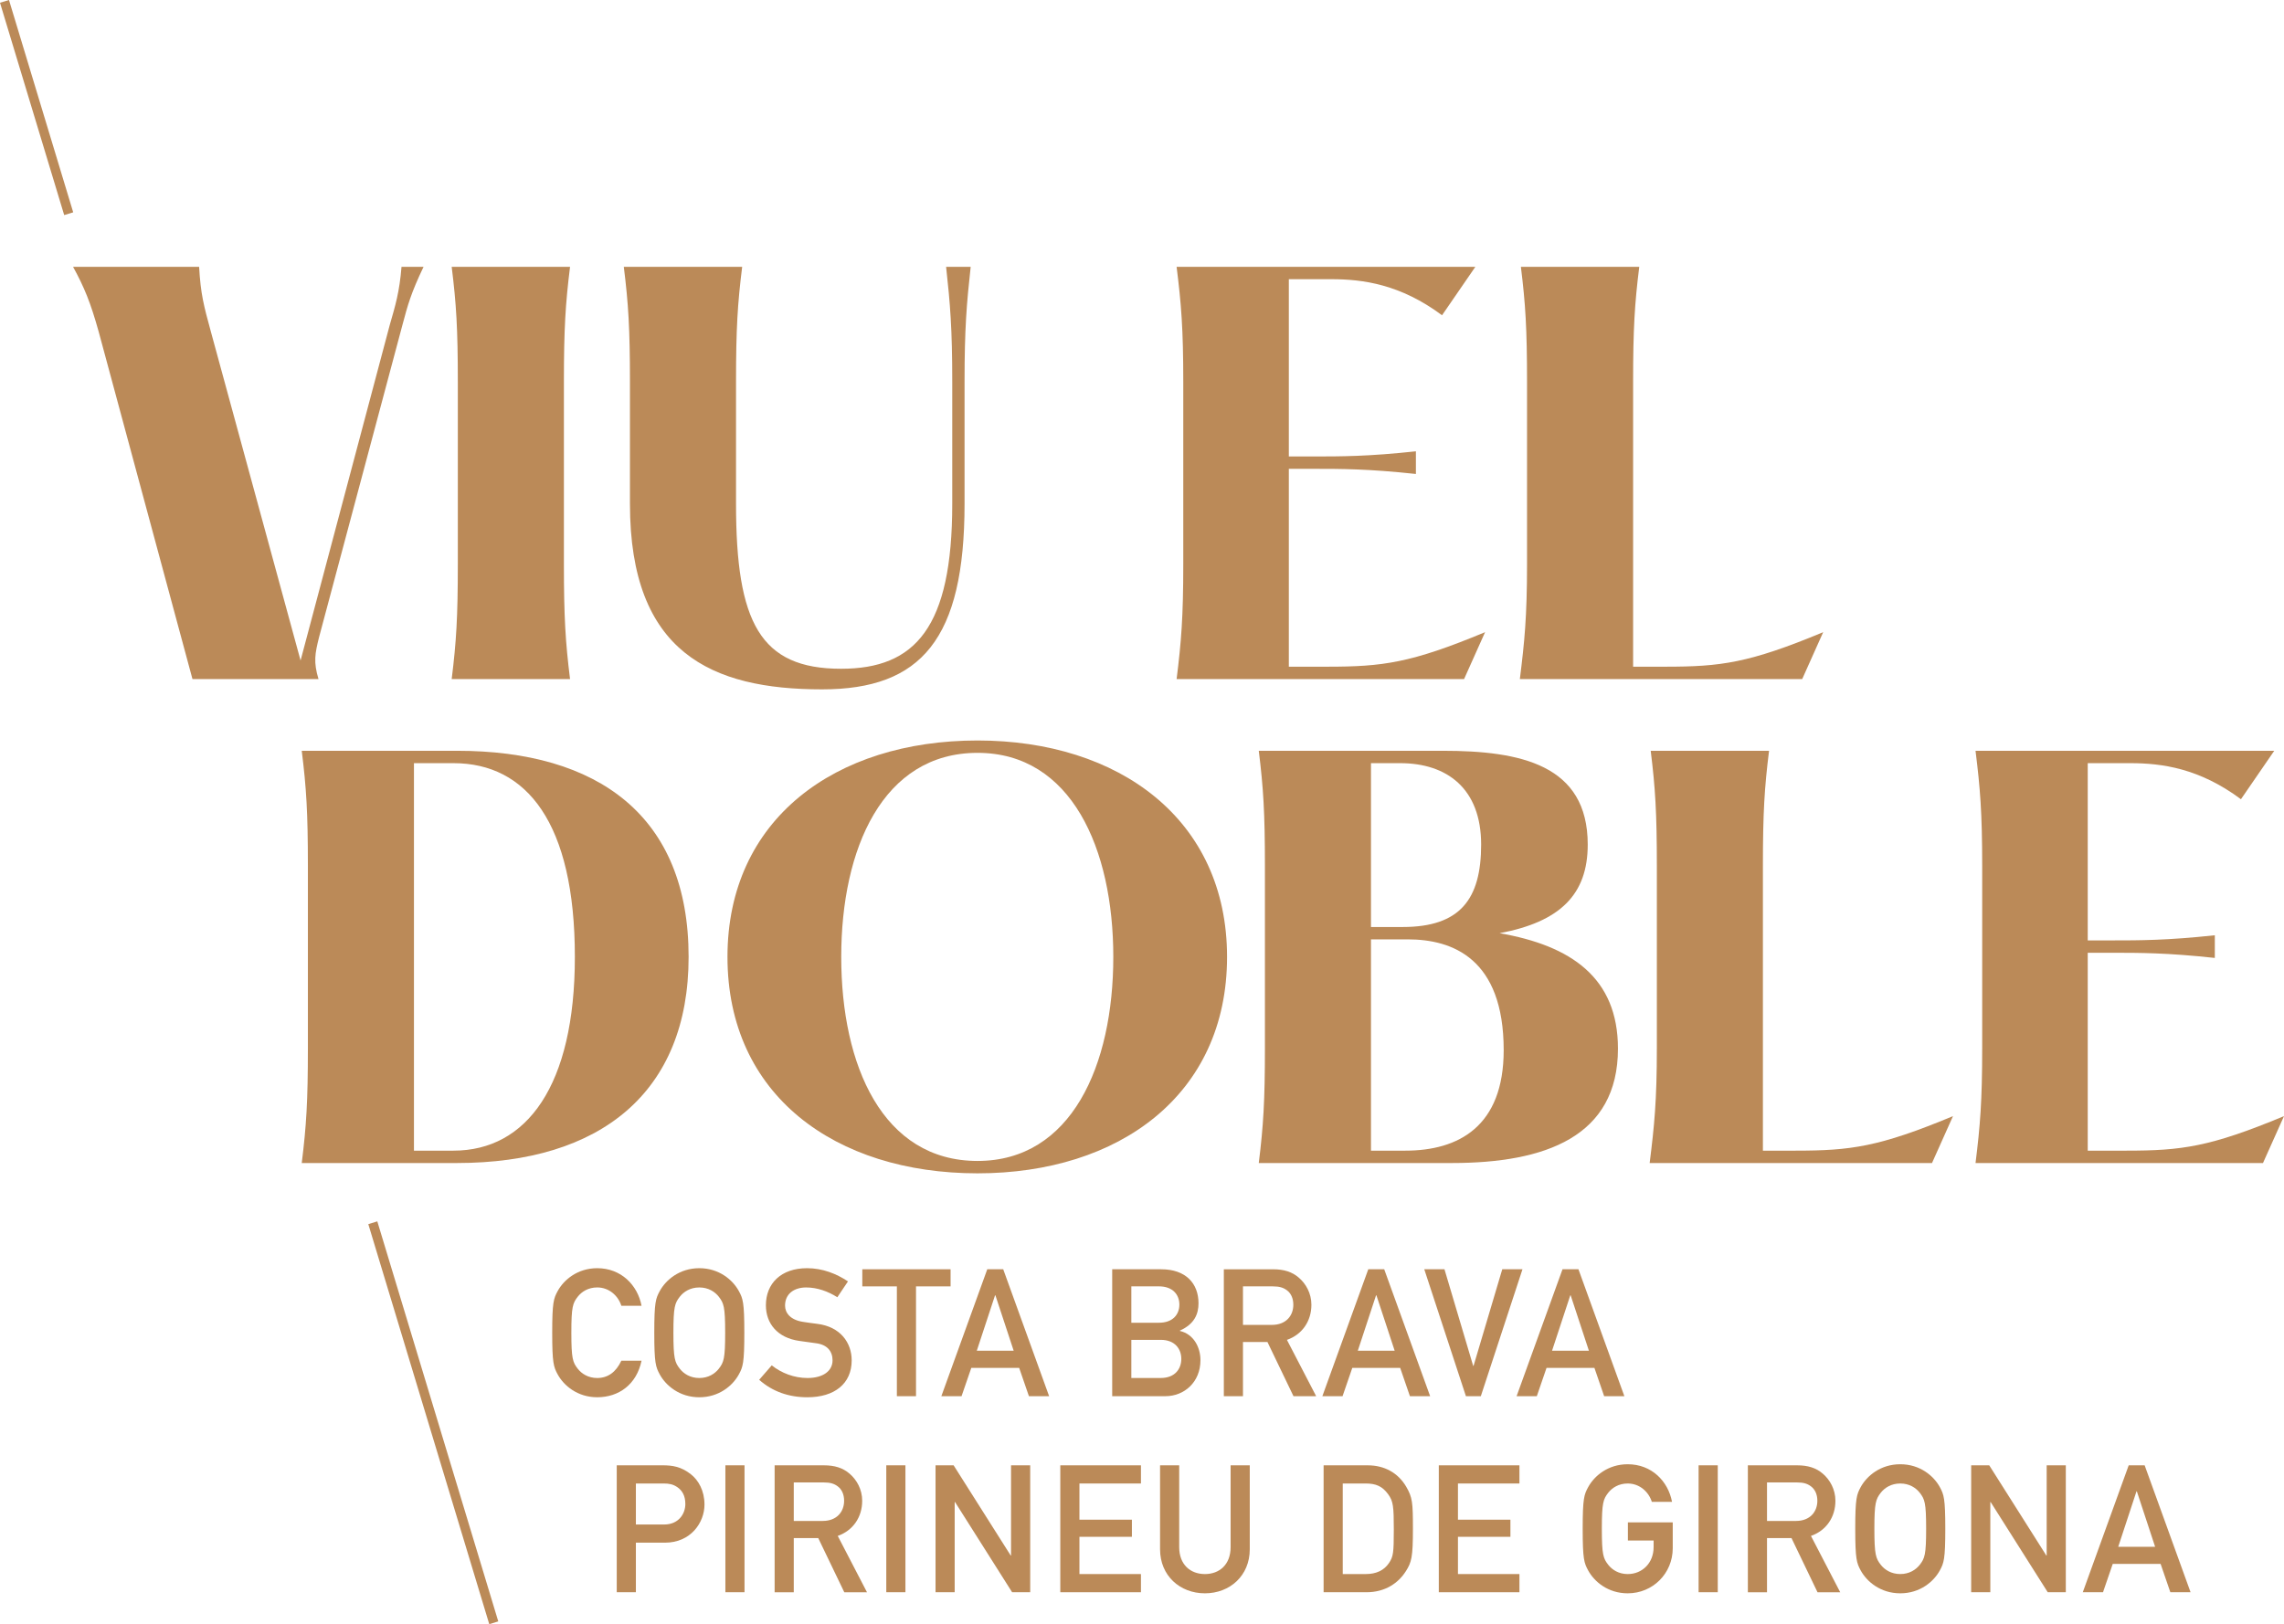
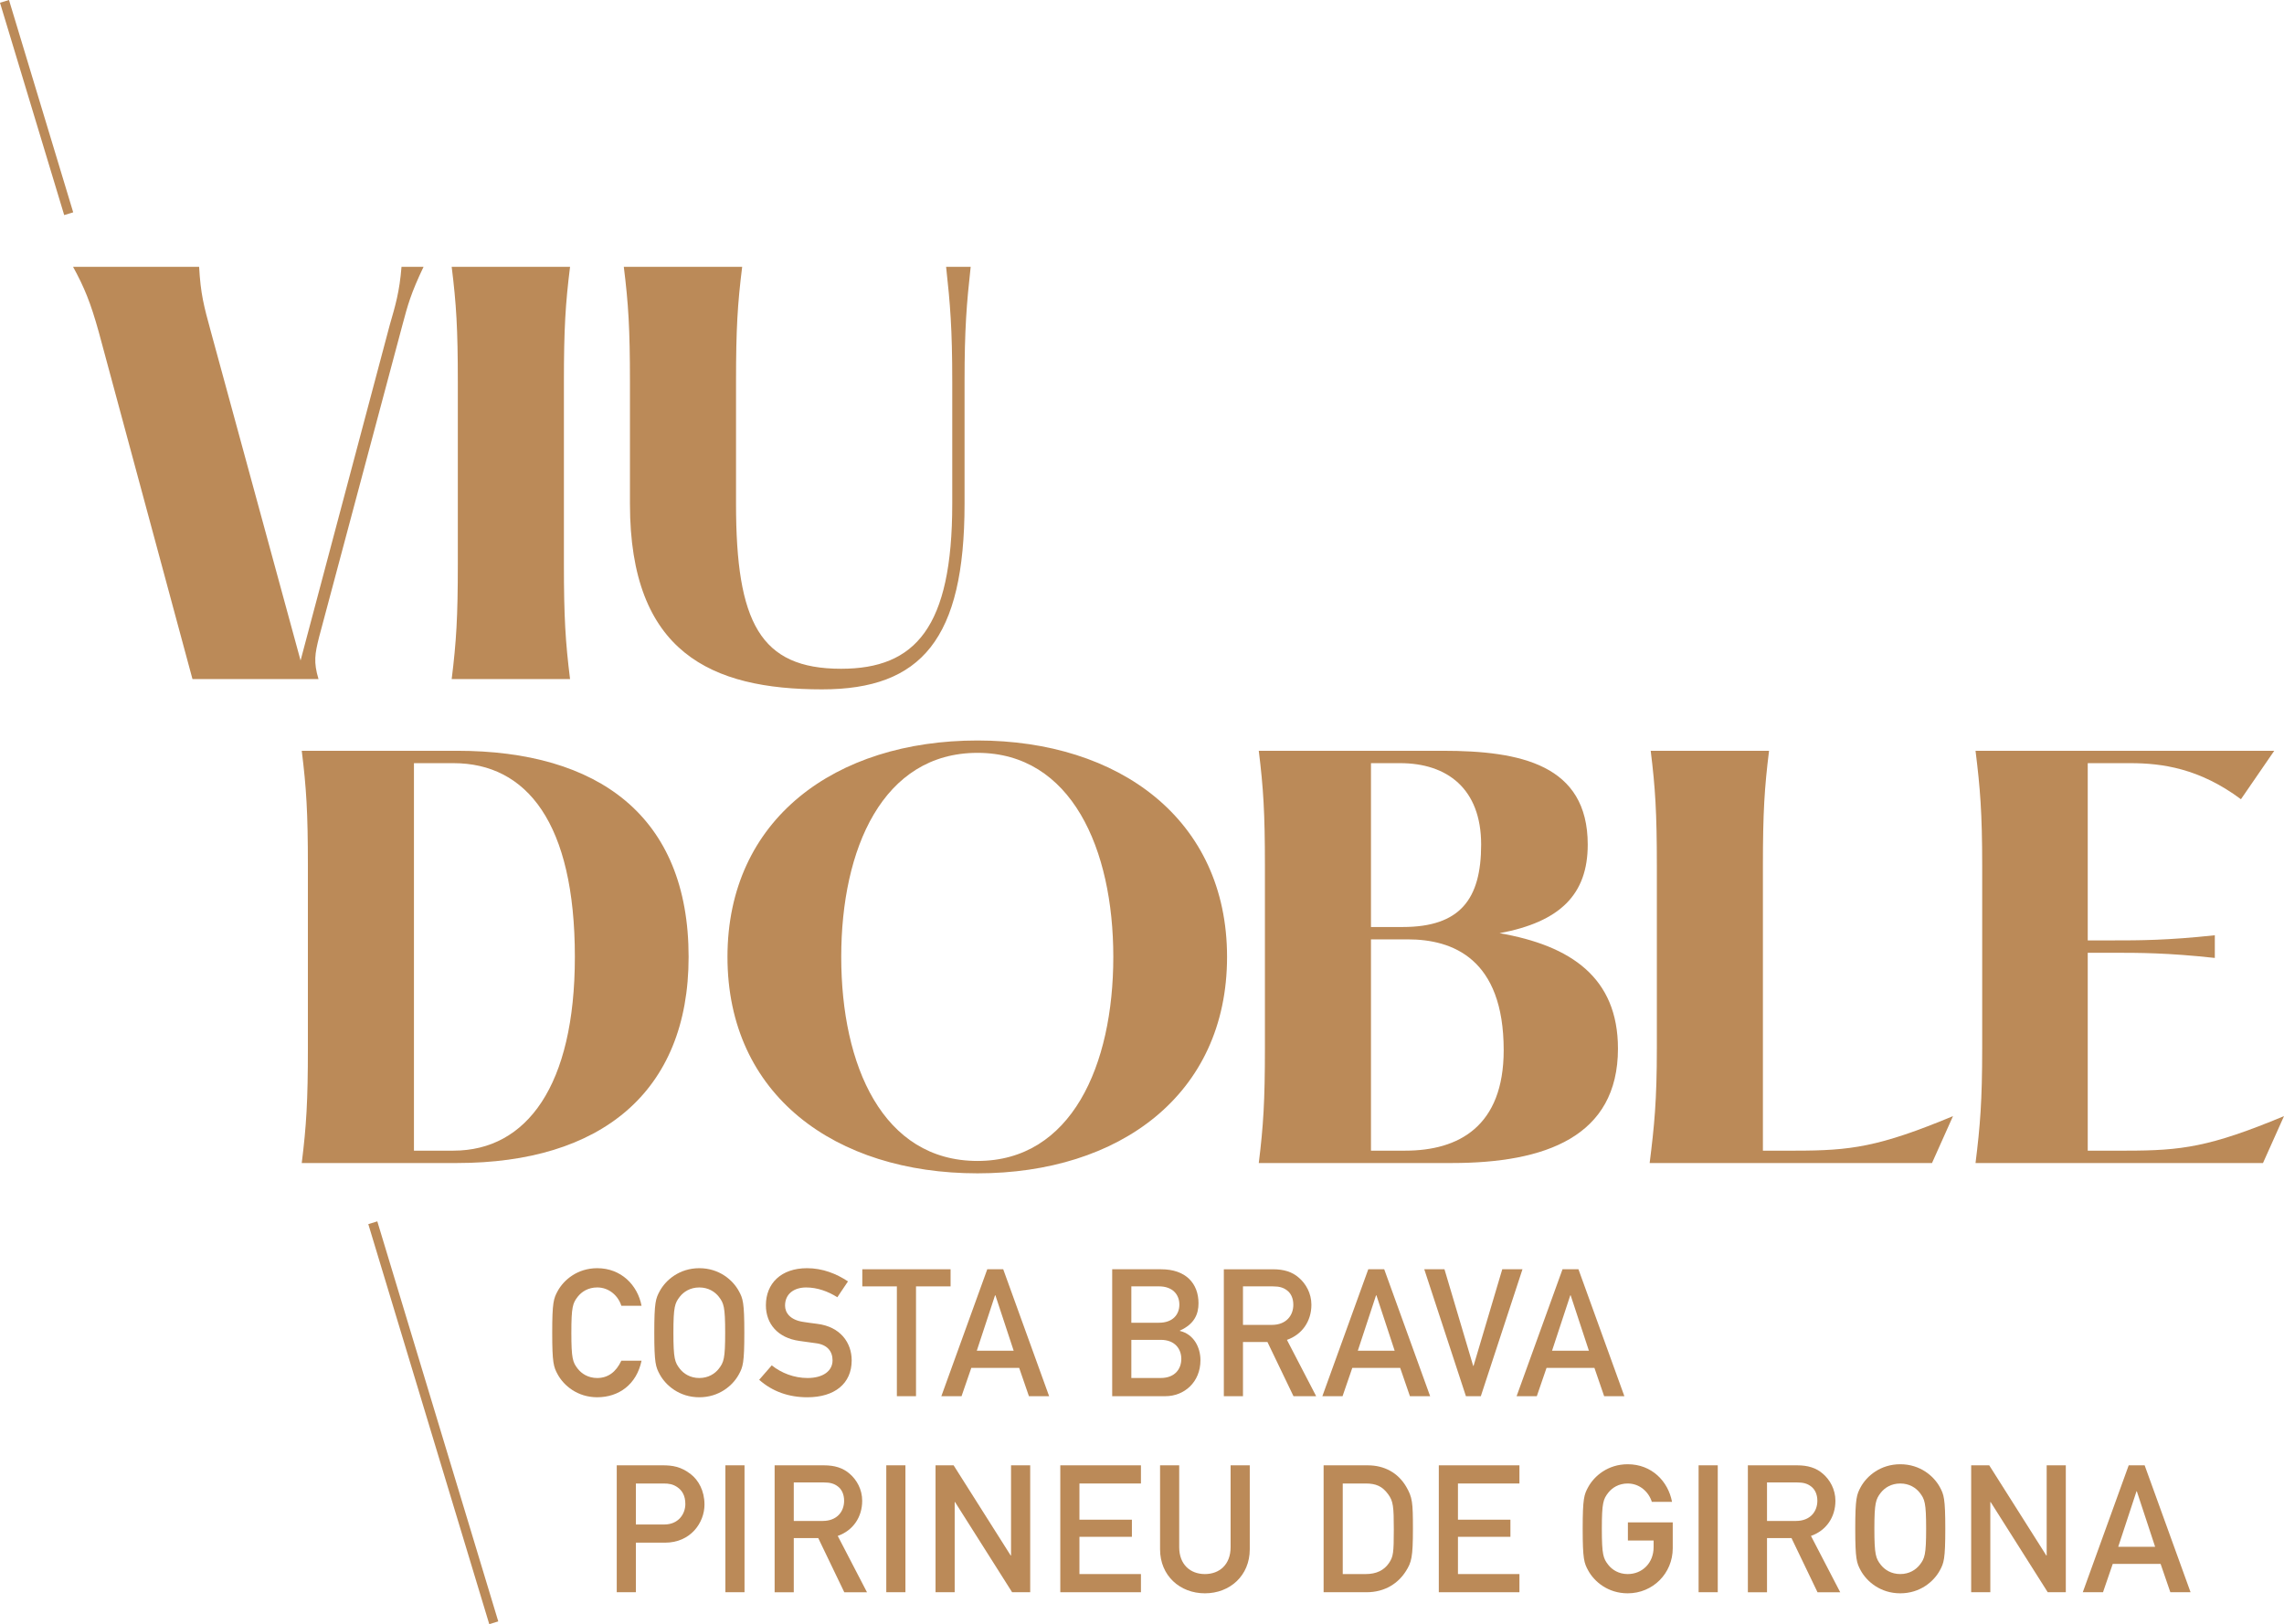
<svg xmlns="http://www.w3.org/2000/svg" width="142" height="101" viewBox="0 0 142 101" fill="none">
  <g id="Group 35">
    <g id="logo-viu-el-doble">
      <path id="Fill 52" fill-rule="evenodd" clip-rule="evenodd" d="M22.898 76.124L23.458 75.952L30.978 100.828L30.418 101" fill="#BB8A58" />
      <path id="Fill 53" fill-rule="evenodd" clip-rule="evenodd" d="M39.886 84.617C39.578 86.092 38.475 86.89 37.131 86.89C35.897 86.89 35.049 86.159 34.673 85.471C34.42 85.005 34.332 84.773 34.332 82.877C34.332 80.982 34.42 80.748 34.673 80.283C35.049 79.596 35.897 78.864 37.131 78.864C38.618 78.864 39.643 79.918 39.886 81.203H38.63C38.443 80.594 37.88 80.061 37.131 80.061C36.569 80.061 36.162 80.327 35.919 80.638C35.61 81.037 35.522 81.259 35.522 82.877C35.522 84.496 35.61 84.717 35.919 85.116C36.162 85.426 36.569 85.693 37.131 85.693C37.792 85.693 38.299 85.326 38.63 84.617H39.886Z" fill="#BB8A58" />
      <path id="Fill 54" fill-rule="evenodd" clip-rule="evenodd" d="M42.264 85.117C42.507 85.427 42.915 85.693 43.477 85.693C44.039 85.693 44.446 85.427 44.689 85.117C44.998 84.717 45.085 84.496 45.085 82.878C45.085 81.259 44.998 81.037 44.689 80.638C44.446 80.328 44.039 80.062 43.477 80.062C42.915 80.062 42.507 80.328 42.264 80.638C41.956 81.037 41.867 81.259 41.867 82.878C41.867 84.496 41.956 84.717 42.264 85.117ZM41.019 80.284C41.394 79.597 42.243 78.864 43.477 78.864C44.711 78.864 45.56 79.597 45.934 80.284C46.188 80.749 46.276 80.982 46.276 82.878C46.276 84.773 46.188 85.005 45.934 85.472C45.56 86.159 44.711 86.891 43.477 86.891C42.243 86.891 41.394 86.159 41.019 85.472C40.766 85.005 40.678 84.773 40.678 82.878C40.678 80.982 40.766 80.749 41.019 80.284Z" fill="#BB8A58" />
      <path id="Fill 55" fill-rule="evenodd" clip-rule="evenodd" d="M47.981 84.906C48.577 85.383 49.369 85.693 50.207 85.693C51.177 85.693 51.761 85.25 51.761 84.596C51.761 84.042 51.442 83.62 50.736 83.531C50.384 83.487 50.108 83.442 49.7 83.387C48.345 83.199 47.617 82.312 47.617 81.17C47.617 79.818 48.554 78.864 50.175 78.864C51.144 78.864 52.004 79.209 52.72 79.685L52.058 80.671C51.485 80.306 50.813 80.062 50.119 80.062C49.392 80.062 48.808 80.439 48.808 81.192C48.808 81.636 49.127 82.079 49.921 82.201C50.13 82.234 50.427 82.279 50.803 82.324C52.268 82.501 52.951 83.52 52.951 84.596C52.951 86.048 51.882 86.891 50.196 86.891C49.039 86.891 48.025 86.536 47.199 85.804L47.981 84.906Z" fill="#BB8A58" />
      <path id="Fill 56" fill-rule="evenodd" clip-rule="evenodd" d="M55.76 79.995H53.611V78.931H59.099V79.995H56.95V86.824H55.76V79.995Z" fill="#BB8A58" />
      <path id="Fill 57" fill-rule="evenodd" clip-rule="evenodd" d="M63.022 83.997L61.886 80.55H61.864L60.729 83.997H63.022ZM63.363 85.062H60.388L59.781 86.824H58.525L61.38 78.931H62.372L65.226 86.824H63.97L63.363 85.062Z" fill="#BB8A58" />
-       <path id="Fill 58" fill-rule="evenodd" clip-rule="evenodd" d="M70.337 83.32V85.692H72.166C73.048 85.692 73.444 85.128 73.444 84.506C73.444 83.886 73.048 83.32 72.166 83.32H70.337ZM70.337 79.994V82.256H72.055C72.915 82.256 73.323 81.746 73.323 81.126C73.323 80.516 72.915 79.994 72.055 79.994H70.337ZM69.147 78.931H72.188C73.72 78.931 74.513 79.807 74.513 81.048C74.513 81.702 74.271 82.334 73.356 82.744V82.766C74.216 82.966 74.634 83.786 74.634 84.585C74.634 85.948 73.631 86.824 72.453 86.824H69.147V78.931Z" fill="#BB8A58" />
+       <path id="Fill 58" fill-rule="evenodd" clip-rule="evenodd" d="M70.337 83.32V85.692H72.166C73.048 85.692 73.444 85.128 73.444 84.506C73.444 83.886 73.048 83.32 72.166 83.32H70.337ZV82.256H72.055C72.915 82.256 73.323 81.746 73.323 81.126C73.323 80.516 72.915 79.994 72.055 79.994H70.337ZM69.147 78.931H72.188C73.72 78.931 74.513 79.807 74.513 81.048C74.513 81.702 74.271 82.334 73.356 82.744V82.766C74.216 82.966 74.634 83.786 74.634 84.585C74.634 85.948 73.631 86.824 72.453 86.824H69.147V78.931Z" fill="#BB8A58" />
      <path id="Fill 59" fill-rule="evenodd" clip-rule="evenodd" d="M77.278 82.39H79.075C79.968 82.39 80.408 81.803 80.408 81.138C80.408 80.727 80.253 80.417 80.011 80.239C79.791 80.073 79.548 79.995 79.14 79.995H77.278V82.39ZM76.088 78.932H79.152C79.813 78.932 80.331 79.087 80.749 79.453C81.191 79.829 81.532 80.428 81.532 81.138C81.532 82.157 80.959 82.989 80.011 83.322L81.829 86.825H80.419L78.799 83.454H77.278V86.825H76.088V78.932Z" fill="#BB8A58" />
      <path id="Fill 60" fill-rule="evenodd" clip-rule="evenodd" d="M86.709 83.997L85.574 80.55H85.552L84.417 83.997H86.709ZM87.051 85.062H84.075L83.469 86.824H82.213L85.068 78.931H86.059L88.914 86.824H87.657L87.051 85.062Z" fill="#BB8A58" />
      <path id="Fill 61" fill-rule="evenodd" clip-rule="evenodd" d="M88.549 78.931H89.805L91.59 84.939H91.613L93.398 78.931H94.655L92.065 86.824H91.139L88.549 78.931Z" fill="#BB8A58" />
      <path id="Fill 62" fill-rule="evenodd" clip-rule="evenodd" d="M98.785 83.997L97.65 80.55H97.628L96.493 83.997H98.785ZM99.127 85.062H96.151L95.546 86.824H94.289L97.144 78.931H98.135L100.99 86.824H99.733L99.127 85.062Z" fill="#BB8A58" />
      <path id="Fill 63" fill-rule="evenodd" clip-rule="evenodd" d="M39.534 94.803H41.297C42.178 94.803 42.609 94.148 42.609 93.528C42.609 92.995 42.399 92.674 42.101 92.474C41.837 92.297 41.594 92.253 41.253 92.253H39.534V94.803ZM38.344 91.122H41.187C41.804 91.122 42.344 91.2 42.95 91.677C43.424 92.043 43.799 92.707 43.799 93.561C43.799 94.68 42.95 95.933 41.341 95.933H39.534V99.015H38.344V91.122Z" fill="#BB8A58" />
      <path id="Fill 64" fill-rule="evenodd" clip-rule="evenodd" d="M45.098 99.014H46.288V91.122H45.098V99.014Z" fill="#BB8A58" />
      <path id="Fill 65" fill-rule="evenodd" clip-rule="evenodd" d="M49.35 94.582H51.147C52.04 94.582 52.48 93.994 52.48 93.328C52.48 92.919 52.326 92.608 52.084 92.431C51.864 92.264 51.621 92.187 51.213 92.187H49.35V94.582ZM48.16 91.123H51.224C51.885 91.123 52.403 91.278 52.821 91.644C53.263 92.02 53.604 92.619 53.604 93.328C53.604 94.349 53.031 95.18 52.084 95.513L53.902 99.016H52.491L50.871 95.646H49.35V99.016H48.16V91.123Z" fill="#BB8A58" />
      <path id="Fill 66" fill-rule="evenodd" clip-rule="evenodd" d="M55.102 99.014H56.292V91.122H55.102V99.014Z" fill="#BB8A58" />
      <path id="Fill 67" fill-rule="evenodd" clip-rule="evenodd" d="M58.164 91.123H59.288L62.837 96.731H62.858V91.123H64.049V99.015H62.925L59.376 93.407H59.354V99.015H58.164V91.123Z" fill="#BB8A58" />
      <path id="Fill 68" fill-rule="evenodd" clip-rule="evenodd" d="M65.92 91.123H70.934V92.253H67.11V94.504H70.372V95.568H67.11V97.885H70.934V99.015H65.92V91.123Z" fill="#BB8A58" />
      <path id="Fill 69" fill-rule="evenodd" clip-rule="evenodd" d="M72.123 91.123H73.313V96.211C73.313 97.297 74.007 97.885 74.911 97.885C75.815 97.885 76.509 97.297 76.509 96.211V91.123H77.7V96.344C77.7 97.985 76.465 99.082 74.911 99.082C73.358 99.082 72.123 97.985 72.123 96.344V91.123Z" fill="#BB8A58" />
      <path id="Fill 70" fill-rule="evenodd" clip-rule="evenodd" d="M83.481 97.885H84.903C85.575 97.885 86.049 97.651 86.357 97.197C86.622 96.798 86.655 96.576 86.655 95.113C86.655 93.694 86.622 93.351 86.302 92.919C85.938 92.419 85.541 92.253 84.903 92.253H83.481V97.885ZM82.291 91.123H85.035C86.071 91.123 86.919 91.588 87.427 92.453C87.812 93.118 87.844 93.418 87.844 95.069C87.844 96.843 87.757 97.153 87.404 97.707C86.942 98.439 86.126 99.015 84.958 99.015H82.291V91.123Z" fill="#BB8A58" />
      <path id="Fill 71" fill-rule="evenodd" clip-rule="evenodd" d="M89.453 91.123H94.466V92.253H90.643V94.504H93.905V95.568H90.643V97.885H94.466V99.015H89.453V91.123Z" fill="#BB8A58" />
      <path id="Fill 72" fill-rule="evenodd" clip-rule="evenodd" d="M101.209 94.67H103.997V96.277C103.997 97.84 102.763 99.082 101.198 99.082C99.964 99.082 99.116 98.351 98.741 97.663C98.487 97.197 98.398 96.965 98.398 95.069C98.398 93.173 98.487 92.941 98.741 92.475C99.116 91.788 99.964 91.056 101.198 91.056C102.686 91.056 103.711 92.109 103.953 93.395H102.697C102.51 92.785 101.947 92.253 101.198 92.253C100.637 92.253 100.229 92.519 99.986 92.829C99.677 93.229 99.589 93.451 99.589 95.069C99.589 96.687 99.677 96.909 99.986 97.308C100.229 97.618 100.637 97.885 101.198 97.885C102.102 97.885 102.808 97.197 102.808 96.211V95.8H101.209V94.67Z" fill="#BB8A58" />
      <path id="Fill 73" fill-rule="evenodd" clip-rule="evenodd" d="M105.605 99.014H106.796V91.122H105.605V99.014Z" fill="#BB8A58" />
      <path id="Fill 74" fill-rule="evenodd" clip-rule="evenodd" d="M109.858 94.582H111.655C112.548 94.582 112.988 93.994 112.988 93.328C112.988 92.919 112.833 92.608 112.591 92.431C112.371 92.264 112.128 92.187 111.72 92.187H109.858V94.582ZM108.668 91.123H111.731C112.393 91.123 112.911 91.278 113.329 91.644C113.77 92.02 114.111 92.619 114.111 93.328C114.111 94.349 113.539 95.18 112.591 95.513L114.409 99.016H112.998L111.379 95.646H109.858V99.016H108.668V91.123Z" fill="#BB8A58" />
      <path id="Fill 75" fill-rule="evenodd" clip-rule="evenodd" d="M116.93 97.308C117.173 97.618 117.581 97.884 118.143 97.884C118.705 97.884 119.112 97.618 119.355 97.308C119.664 96.909 119.751 96.687 119.751 95.068C119.751 93.45 119.664 93.229 119.355 92.829C119.112 92.519 118.705 92.253 118.143 92.253C117.581 92.253 117.173 92.519 116.93 92.829C116.623 93.229 116.533 93.45 116.533 95.068C116.533 96.687 116.623 96.909 116.93 97.308ZM115.684 92.474C116.06 91.787 116.909 91.056 118.143 91.056C119.377 91.056 120.225 91.787 120.601 92.474C120.854 92.94 120.942 93.173 120.942 95.068C120.942 96.965 120.854 97.197 120.601 97.662C120.225 98.35 119.377 99.082 118.143 99.082C116.909 99.082 116.06 98.35 115.684 97.662C115.432 97.197 115.344 96.965 115.344 95.068C115.344 93.173 115.432 92.94 115.684 92.474Z" fill="#BB8A58" />
      <path id="Fill 76" fill-rule="evenodd" clip-rule="evenodd" d="M122.551 91.123H123.674L127.223 96.731H127.245V91.123H128.435V99.015H127.311L123.762 93.407H123.741V99.015H122.551V91.123Z" fill="#BB8A58" />
      <path id="Fill 77" fill-rule="evenodd" clip-rule="evenodd" d="M133.987 96.188L132.851 92.74H132.829L131.694 96.188H133.987ZM134.328 97.252H131.353L130.747 99.015H129.49L132.345 91.122H133.336L136.191 99.015H134.934L134.328 97.252Z" fill="#BB8A58" />
      <path id="Fill 78" fill-rule="evenodd" clip-rule="evenodd" d="M3.991 13.375L0 0.171L0.559 0L4.551 13.204L3.991 13.375Z" fill="#BB8A58" />
      <path id="Fill 79" fill-rule="evenodd" clip-rule="evenodd" d="M12.38 16.593C12.475 18.291 12.666 18.996 13.112 20.63L18.687 41.074L24.23 20.214C24.581 18.996 24.836 18.163 24.963 16.593H26.333C25.536 18.259 25.345 18.996 25.027 20.182L19.834 39.633C19.579 40.658 19.484 41.171 19.802 42.228H11.966L6.136 20.63C5.626 18.804 5.244 17.875 4.543 16.593H12.38Z" fill="#BB8A58" />
      <path id="Fill 80" fill-rule="evenodd" clip-rule="evenodd" d="M35.441 16.593C35.154 18.9 35.059 20.438 35.059 23.739V35.082C35.059 38.383 35.154 39.921 35.441 42.228H28.082C28.369 39.921 28.464 38.383 28.464 35.082V23.739C28.464 20.438 28.369 18.9 28.082 16.593H35.441Z" fill="#BB8A58" />
      <path id="Fill 81" fill-rule="evenodd" clip-rule="evenodd" d="M46.142 16.593C45.855 18.9 45.76 20.438 45.76 23.739V31.333C45.76 38.703 47.256 41.588 52.29 41.588C56.91 41.588 59.203 39.023 59.203 31.333V23.739C59.203 20.438 59.075 18.9 58.821 16.593H60.349C60.095 18.9 59.968 20.438 59.968 23.739V31.333C59.968 39.729 57.291 42.869 51.112 42.869C44.23 42.869 39.165 40.594 39.165 31.333V23.739C39.165 20.438 39.07 18.9 38.783 16.593H46.142Z" fill="#BB8A58" />
-       <path id="Fill 82" fill-rule="evenodd" clip-rule="evenodd" d="M91.725 16.593L89.654 19.605C87.073 17.683 84.748 17.362 82.773 17.362H80.129V28.386H81.657C83.347 28.386 85.067 28.386 88.029 28.065V29.475C85.067 29.154 83.347 29.154 81.657 29.154H80.129V41.459H82.518C85.958 41.459 87.711 41.235 92.33 39.312L91.024 42.228H73.152C73.44 39.921 73.566 38.383 73.566 35.082V23.739C73.566 20.438 73.44 18.9 73.152 16.593H91.725Z" fill="#BB8A58" />
-       <path id="Fill 83" fill-rule="evenodd" clip-rule="evenodd" d="M101.915 16.593C101.628 18.9 101.533 20.438 101.533 23.739V41.459H103.54C106.98 41.459 108.733 41.235 113.351 39.312L112.046 42.228H94.492C94.779 39.921 94.938 38.383 94.938 35.082V23.739C94.938 20.438 94.843 18.9 94.556 16.593H101.915Z" fill="#BB8A58" />
      <path id="Fill 84" fill-rule="evenodd" clip-rule="evenodd" d="M35.74 59.506C35.74 51.174 32.745 47.458 28.19 47.458H25.736V71.555H28.19C32.745 71.555 35.74 67.516 35.74 59.506ZM19.142 65.178V53.834C19.142 50.533 19.047 48.995 18.76 46.688H28.413C37.173 46.688 42.812 50.726 42.812 59.506C42.812 67.933 37.332 72.324 28.413 72.324H18.76C19.047 70.016 19.142 68.478 19.142 65.178Z" fill="#BB8A58" />
      <path id="Fill 85" fill-rule="evenodd" clip-rule="evenodd" d="M69.216 59.506C69.216 52.777 66.605 46.817 60.775 46.817C54.881 46.817 52.301 52.777 52.301 59.506C52.301 66.267 54.881 72.195 60.775 72.195C66.605 72.195 69.216 66.267 69.216 59.506ZM45.228 59.506C45.228 50.95 51.919 46.048 60.775 46.048C69.567 46.048 76.288 50.95 76.288 59.506C76.288 68.094 69.567 72.965 60.775 72.965C51.919 72.965 45.228 68.094 45.228 59.506Z" fill="#BB8A58" />
      <path id="Fill 86" fill-rule="evenodd" clip-rule="evenodd" d="M93.487 65.306C93.487 59.602 90.301 58.416 87.53 58.416H85.236V71.555H87.371C90.684 71.555 93.487 70.048 93.487 65.306ZM85.236 57.647H87.211C90.779 57.647 92.085 55.917 92.085 52.521C92.085 49.028 89.951 47.458 87.052 47.458H85.236V57.647ZM100.591 65.21C100.591 70.689 96.068 72.324 90.27 72.324H78.26C78.546 70.016 78.642 68.478 78.642 65.178V53.834C78.642 50.533 78.546 48.995 78.26 46.688H89.696C94.538 46.688 98.712 47.554 98.712 52.521C98.712 55.629 96.991 57.327 93.232 58.032C97.66 58.801 100.591 60.788 100.591 65.21Z" fill="#BB8A58" />
      <path id="Fill 87" fill-rule="evenodd" clip-rule="evenodd" d="M109.985 46.688C109.699 48.995 109.603 50.533 109.603 53.834V71.555H111.61C115.051 71.555 116.803 71.33 121.421 69.408L120.116 72.324H102.562C102.85 70.016 103.009 68.478 103.009 65.178V53.834C103.009 50.533 102.913 48.995 102.627 46.688H109.985Z" fill="#BB8A58" />
      <path id="Fill 88" fill-rule="evenodd" clip-rule="evenodd" d="M141.394 46.688L139.323 49.701C136.743 47.778 134.417 47.458 132.443 47.458H129.798V58.48H131.327C133.016 58.48 134.736 58.48 137.699 58.16V59.57C134.736 59.249 133.016 59.249 131.327 59.249H129.798V71.555H132.188C135.628 71.555 137.381 71.33 142 69.408L140.694 72.324H122.822C123.109 70.016 123.236 68.478 123.236 65.178V53.834C123.236 50.533 123.109 48.995 122.822 46.688H141.394Z" fill="#BB8A58" />
    </g>
  </g>
</svg>